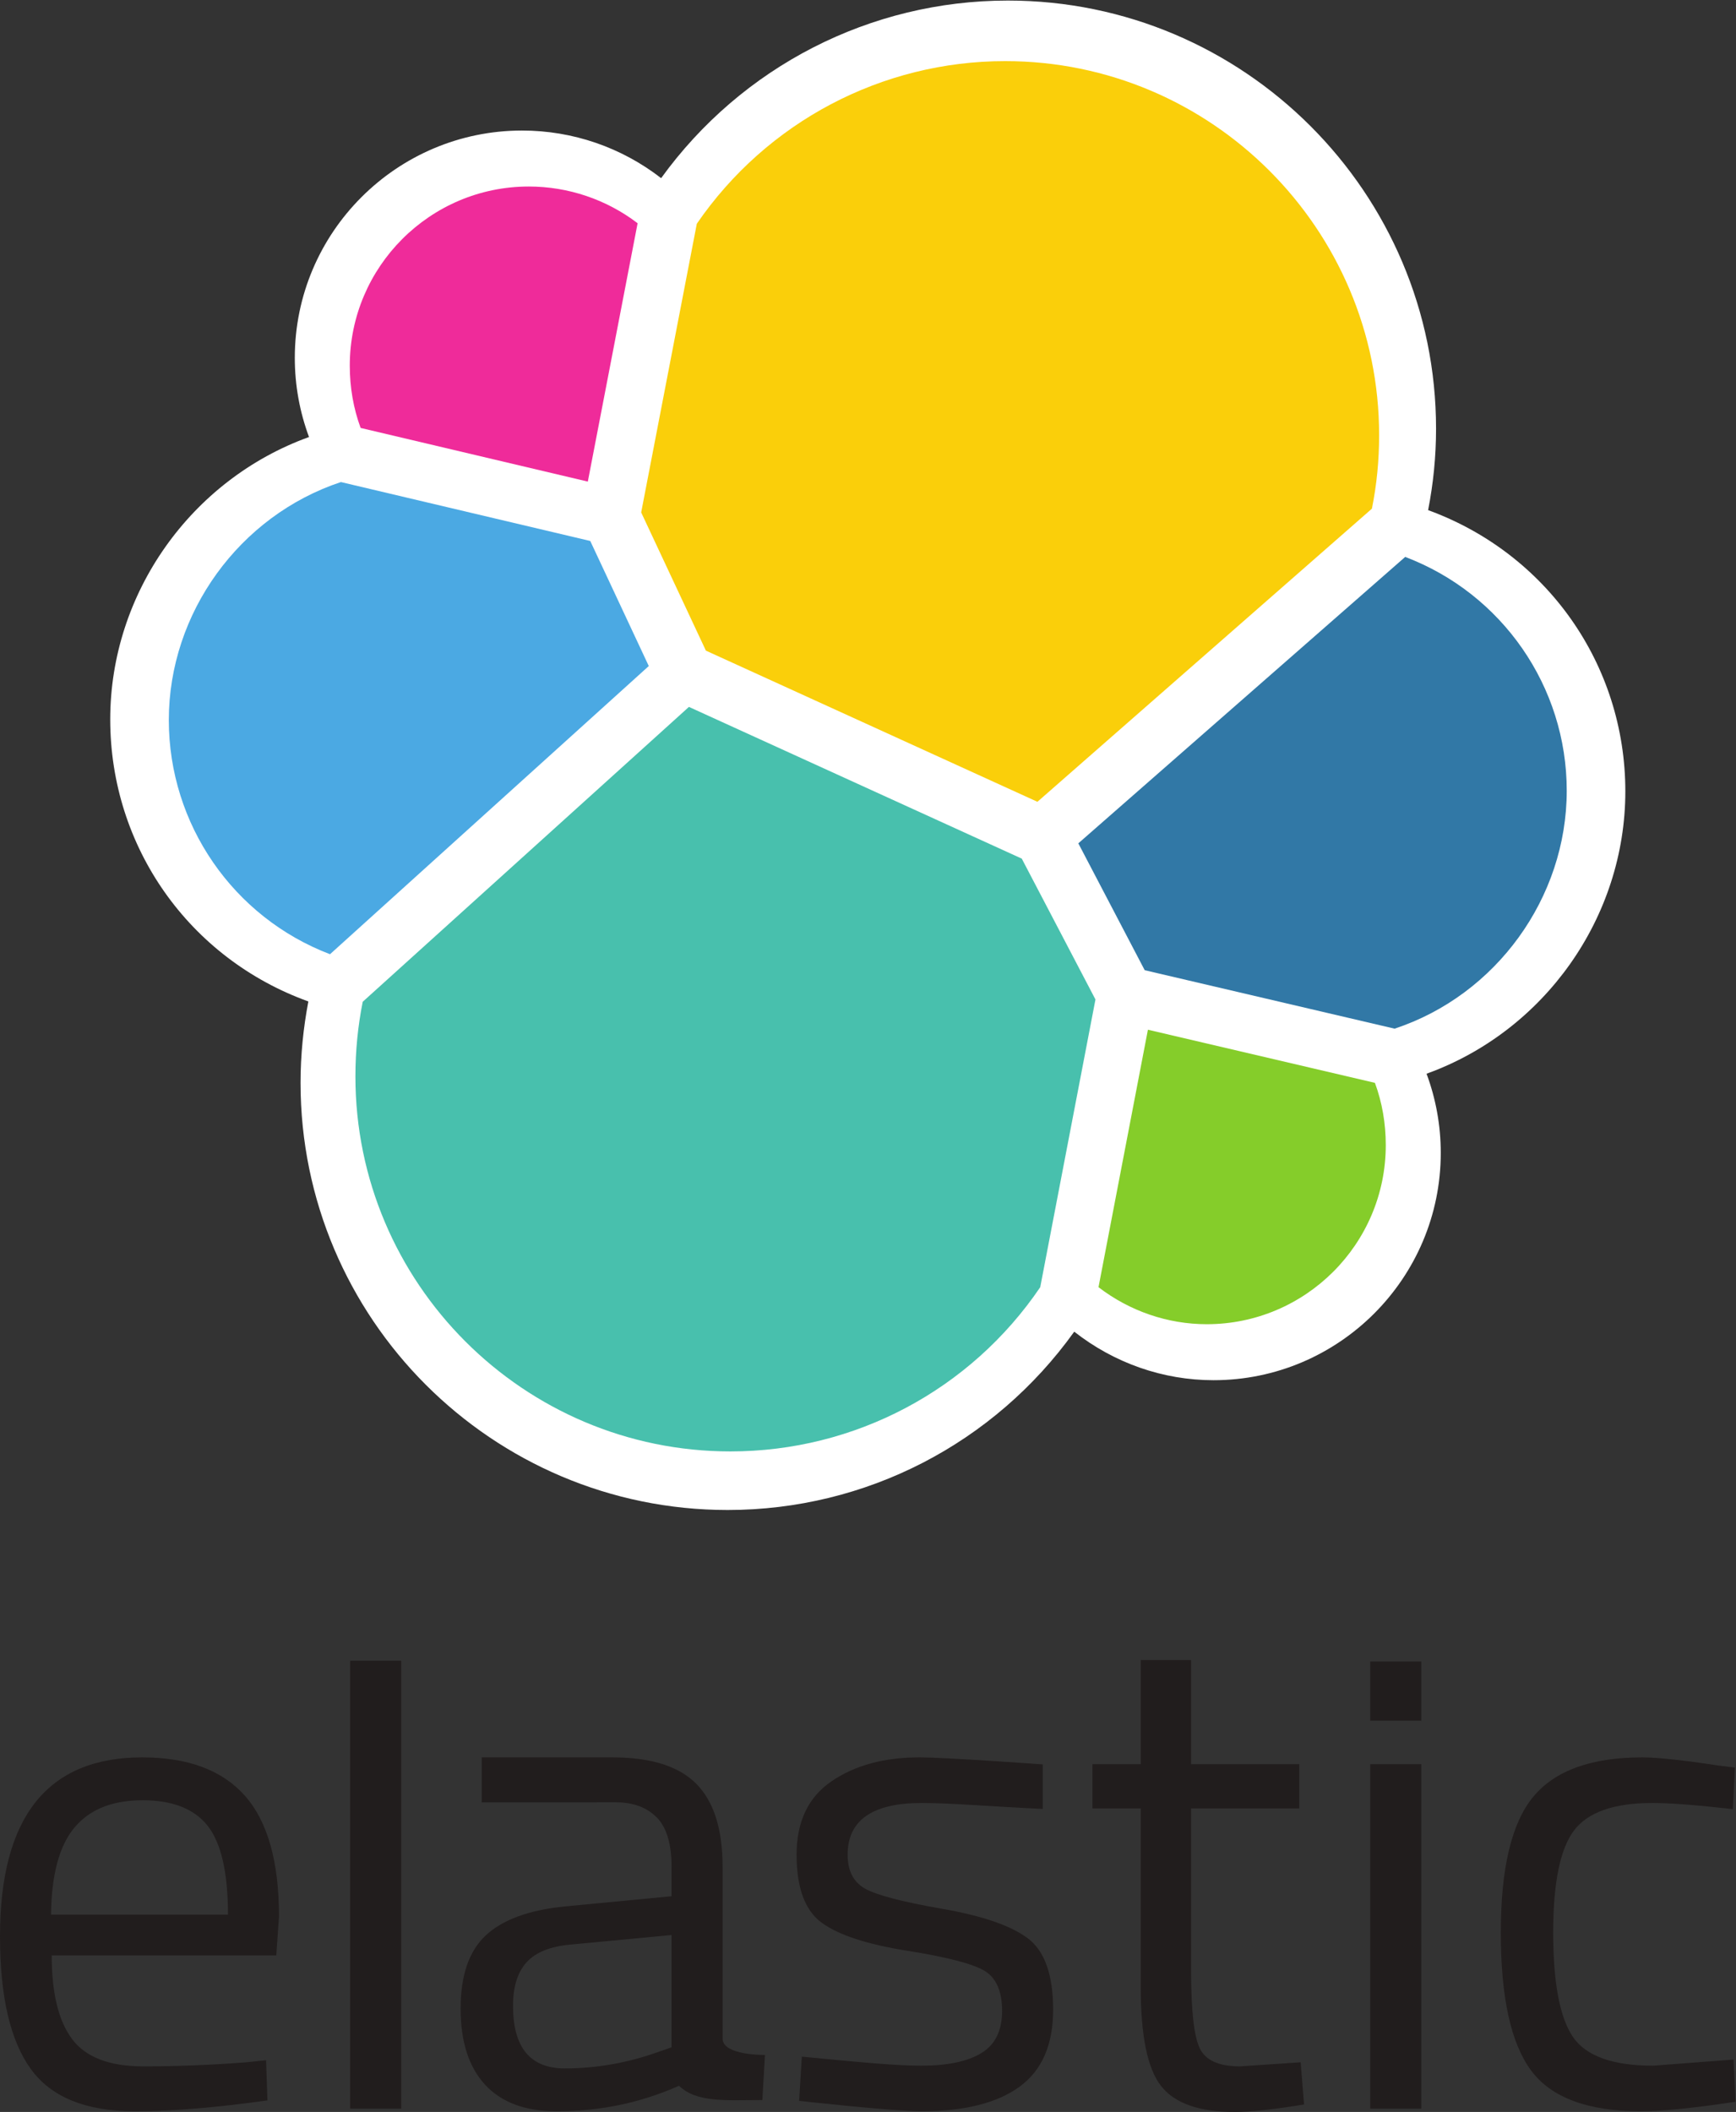
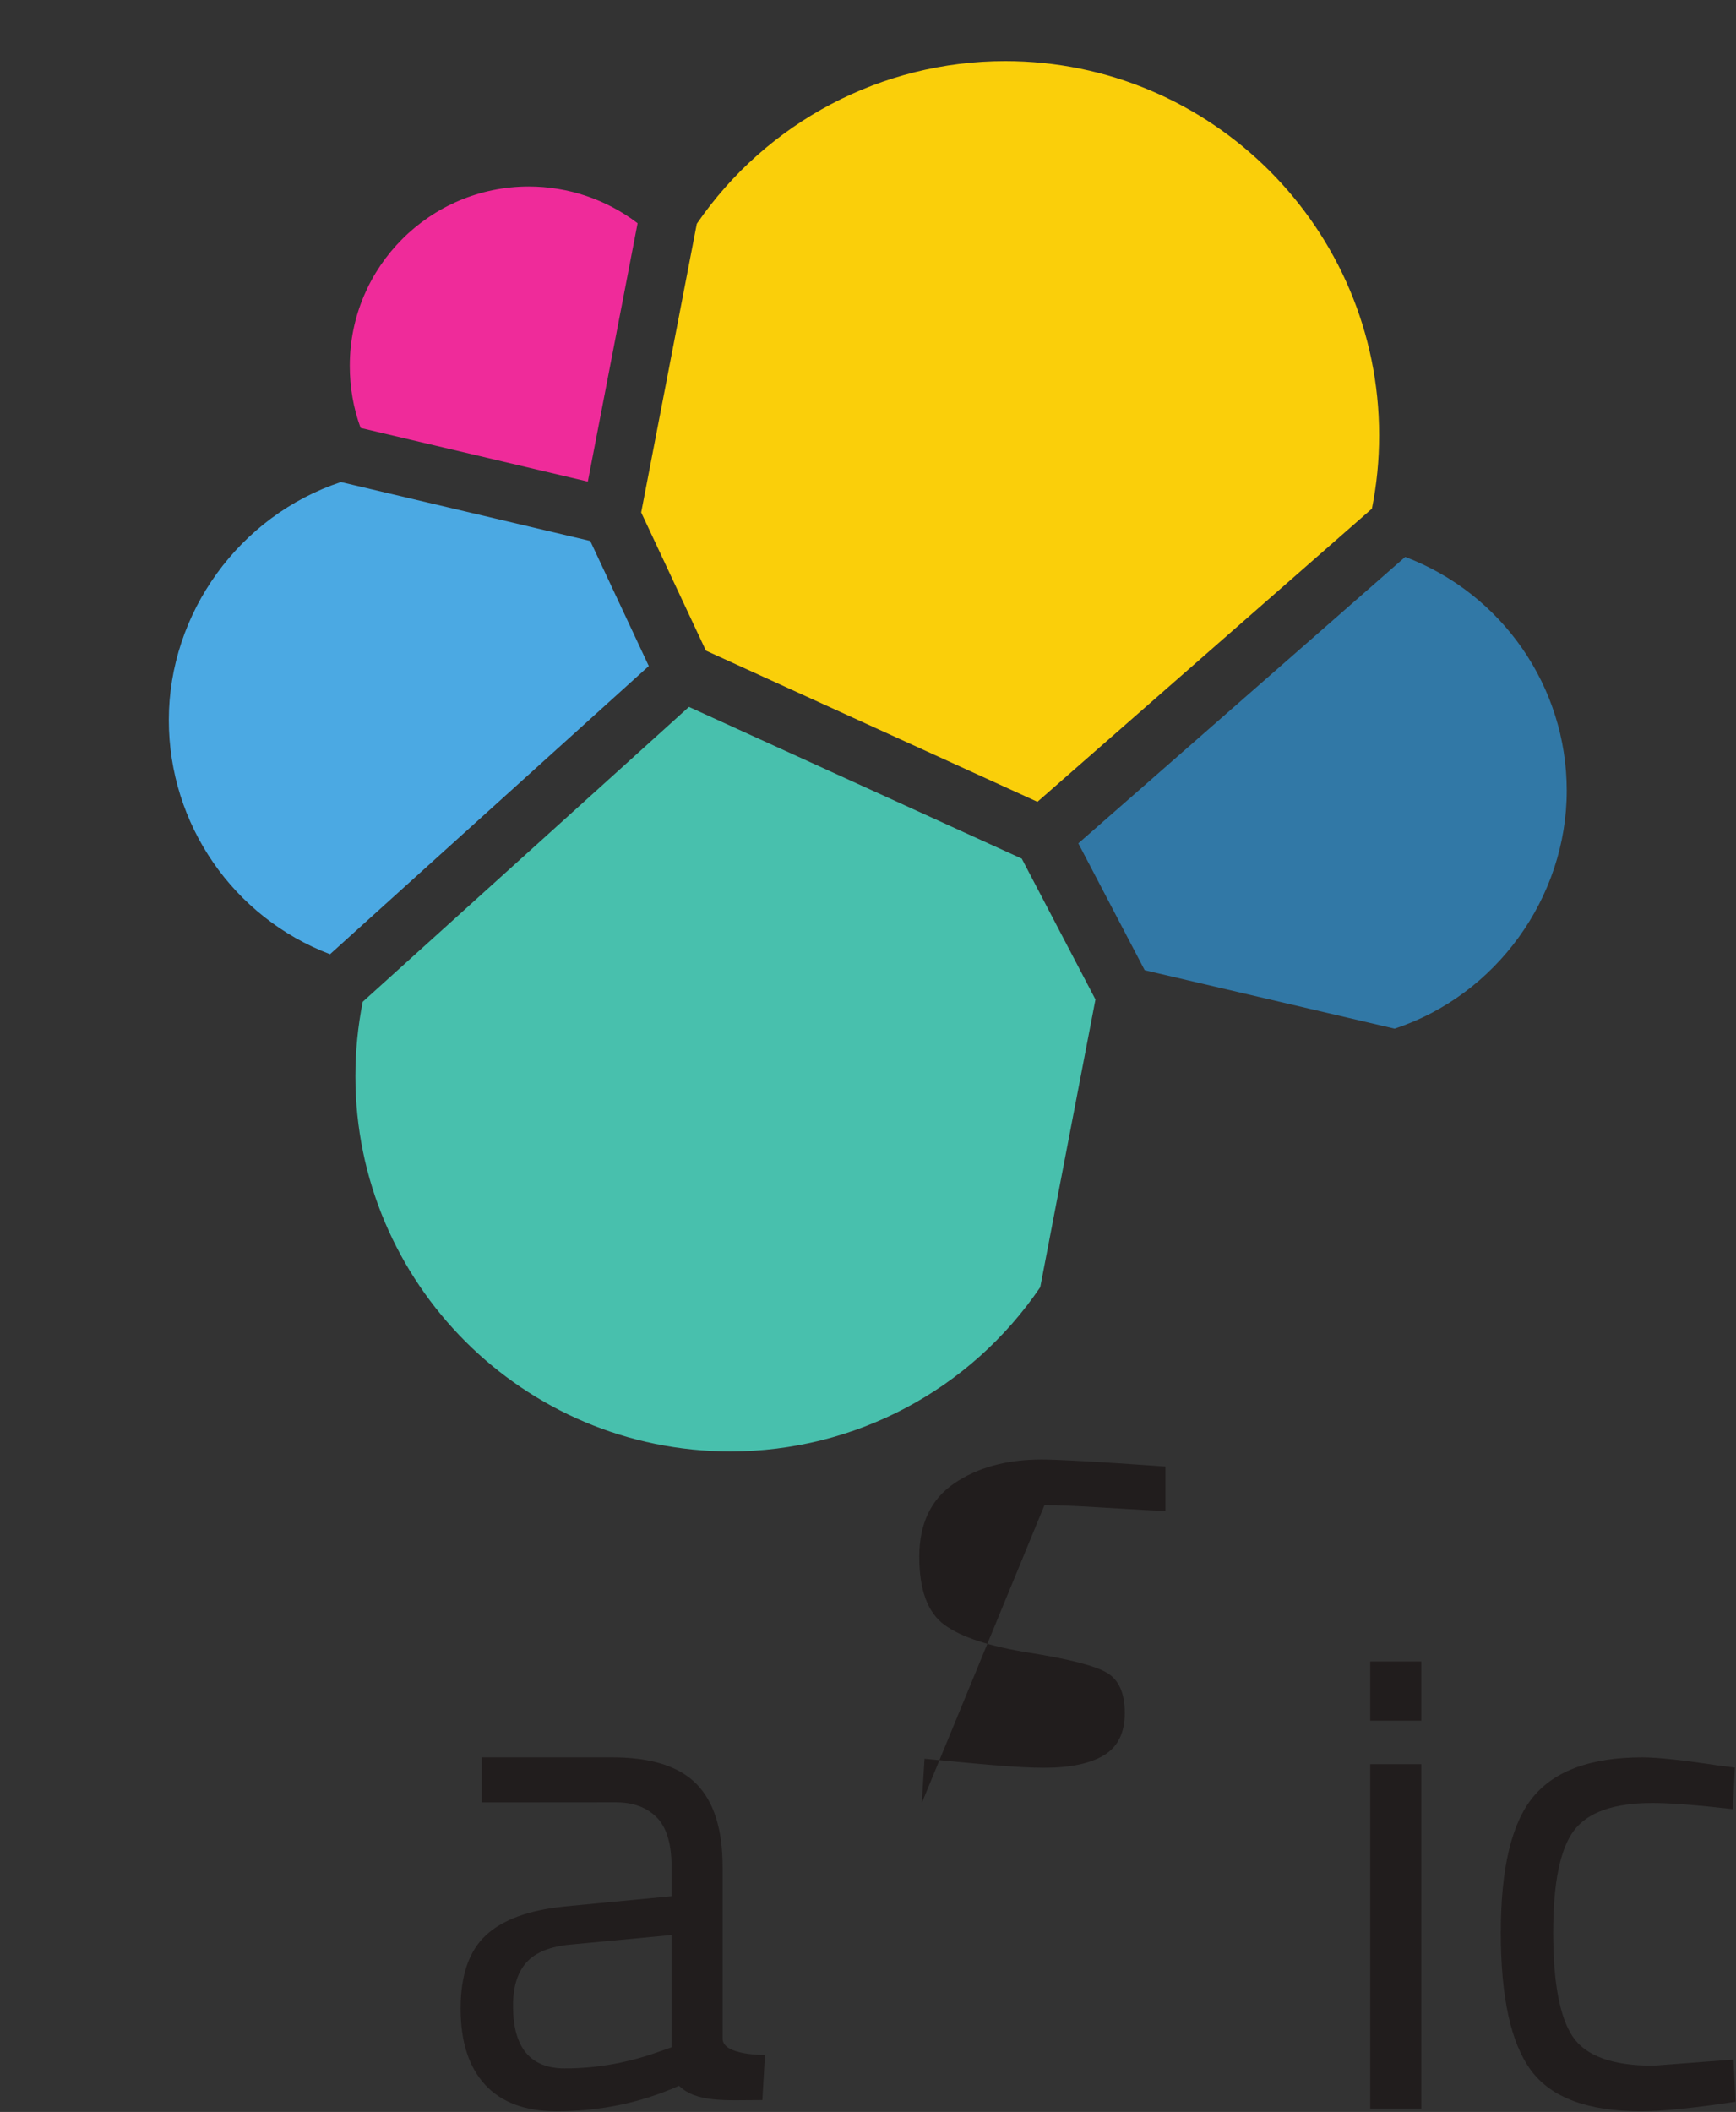
<svg xmlns="http://www.w3.org/2000/svg" viewBox="0 0 453.333 551.427" height="551.427" width="453.333" xml:space="preserve" id="svg2" version="1.1">
  <rect x="0" y="0" width="453.333" height="551.427" fill="#333333" stroke="none" />
  <defs id="defs6" />
  <g transform="matrix(1.333,0,0,-1.333,0,551.427)" id="g10">
    <g transform="scale(0.1)" id="g12">
-       <path id="path14" style="fill:#ffffff;fill-opacity:1;fill-rule:nonzero;stroke:none" d="m 3184.06,2586.67 c 0,248.76 -154.24,466.24 -386.35,550.87 10.2,52.43 15.53,104.87 15.53,159.48 0,462.42 -376.22,838.64 -838.71,838.64 -270.14,0 -521.45,-129.56 -679.37,-347.86 -77.64,60.24 -172.99,93.25 -272.47,93.25 -245.46,0 -445.159,-199.7 -445.159,-445.17 0,-54.24 9.68,-106.15 27.832,-155.13 -230.758,-83.28 -389.422,-305.86 -389.422,-553.04 0,-250.04 154.989,-468.5 388.149,-552.52 -9.902,-51.83 -15.305,-105.32 -15.305,-159.41 0,-461.37 375.32,-836.69 836.685,-836.69 270.82,0 521.98,130.09 678.99,349.29 78.17,-61.36 173.75,-95.05 272.85,-95.05 245.46,0 445.16,199.63 445.16,445.09 0,54.24 -9.68,106.23 -27.83,155.21 230.76,83.2 389.42,305.86 389.42,553.04" />
      <path id="path16" style="fill:#facf0a;fill-opacity:1;fill-rule:nonzero;stroke:none" d="m 1382.87,2862.33 649.46,-296.08 655.27,574.15 c 9.49,47.37 14.12,94.58 14.12,144 0,403.98 -328.59,732.64 -732.56,732.64 -241.67,0 -467.08,-118.99 -604.09,-318.52 l -108.99,-565.47 126.79,-270.72" />
      <path id="path18" style="fill:#48c0ad;fill-opacity:1;fill-rule:nonzero;stroke:none" d="m 710.59,2174.58 c -9.485,-47.36 -14.34,-96.49 -14.34,-146.21 0,-405 329.55,-734.55 734.63,-734.55 243.64,0 470.16,120.1 606.95,321.68 l 108.18,563.56 -144.36,275.87 -652.04,297.19 -639.02,-577.54" />
      <path id="path20" style="fill:#ef2b9a;fill-opacity:1;fill-rule:nonzero;stroke:none" d="m 706.48,3298.52 445.08,-105.09 97.52,506.05 c -60.82,46.48 -135.9,71.93 -213.13,71.93 -193.415,0 -350.723,-157.39 -350.723,-350.81 0,-42.72 7.132,-83.69 21.253,-122.08" />
      <path id="path22" style="fill:#4ba9e3;fill-opacity:1;fill-rule:nonzero;stroke:none" d="M 667.84,3192.52 C 468.98,3126.62 330.719,2936 330.719,2726.32 c 0,-204.15 126.269,-386.47 315.793,-458.61 l 624.458,564.44 -114.65,244.98 -488.48,115.39" />
-       <path id="path24" style="fill:#85cd2a;fill-opacity:1;fill-rule:nonzero;stroke:none" d="m 2152,1615.52 c 61.04,-46.92 135.76,-72.52 212.03,-72.52 193.41,0 350.72,157.31 350.72,350.73 0,42.66 -7.13,83.62 -21.25,122.01 L 2248.78,2119.8 2152,1615.52" />
      <path id="path26" style="fill:#3178a6;fill-opacity:1;fill-rule:nonzero;stroke:none" d="m 2242.49,2236.38 489.58,-114.51 c 198.93,65.75 337.19,256.45 337.19,466.19 0,203.79 -126.57,385.88 -316.46,457.81 l -640.34,-560.99 130.03,-248.5" />
-       <path id="path28" style="fill:#211d1d;fill-opacity:1;fill-rule:nonzero;stroke:none" d="m 446.586,386.59 c 0,81.769 -13.125,139.531 -39.328,173.312 -26.227,33.77 -68.883,50.657 -127.977,50.657 -59.113,0 -103.539,-17.797 -133.308,-53.329 -29.785,-35.558 -45.118,-92.441 -45.992,-170.64 z m 35.988,-289.27 38.66,4 2.668,-78.66 C 422.59,8.461 335.938,1.34 263.949,1.34 167.969,1.34 99.981,29.102 59.988,84.66 20,140.191 0,226.629 0,343.941 c 0,233.731 92.859,350.598 278.613,350.598 89.754,0 156.848,-25.117 201.297,-75.309 44.434,-50.23 66.656,-129.109 66.656,-236.628 l -5.332,-75.981 H 101.316 c 0,-73.789 13.329,-128.441 39.993,-163.973 26.66,-35.558 73.089,-53.328 139.304,-53.328 66.2,0 133.52,2.672 201.961,8" />
-       <path id="path30" style="fill:#211d1d;fill-opacity:1;fill-rule:nonzero;stroke:none" d="M 685.988,6.48 V 883.898 h 99.981 V 6.48 h -99.981" />
      <path id="path32" style="fill:#211d1d;fill-opacity:1;fill-rule:nonzero;stroke:none" d="m 1005.01,207.961 c 0,-81.77 33.77,-122.641 101.32,-122.641 60.42,0 119.97,10.211 178.63,30.66 l 30.66,10.668 v 219.961 l -197.3,-18.668 c -39.99,-3.562 -68.88,-15.121 -86.65,-34.652 -17.79,-19.559 -26.66,-48 -26.66,-85.328 z M 1415.6,479.91 V 143.68 c 0,-33.309 82.97,-31.981 82.97,-31.981 l -5.1,-88.34 c -70.22,0 -128.36,-5.828 -163.28,27.949 C 1250.2,15.762 1170.32,1.34 1090.33,1.34 c -61.32,0 -107.982,17.332 -139.975,51.98 -31.992,34.672 -47.992,84.43 -47.992,149.321 0,64.859 16.434,112.64 49.325,143.3 32.867,30.661 84.422,49.528 154.642,56.649 l 209.29,20 v 57.32 c 0,45.332 -9.79,77.762 -29.33,97.32 -19.56,19.54 -46.22,29.329 -79.98,29.329 L 943.617,606.34 v 88.199 h 256.023 c 75.53,0 130.42,-17.328 164.64,-51.988 34.2,-34.66 51.32,-88.879 51.32,-162.641" />
-       <path id="path34" style="fill:#211d1d;fill-opacity:1;fill-rule:nonzero;stroke:none" d="m 1805.83,605.219 c -96.88,0 -145.31,-33.778 -145.31,-101.309 0,-31.121 11.1,-53.121 33.32,-65.98 22.21,-12.899 72.87,-26.231 151.98,-40 79.09,-13.789 135.08,-33.121 167.97,-57.989 32.87,-24.89 49.32,-71.55 49.32,-139.972 0,-68.449 -21.99,-118.649 -65.99,-150.637 -43.99,-32 -108.21,-47.992 -192.63,-47.992 -55.11,0 -239,20.402 -239,20.402 l 5.33,86.649 c 105.7,-10.2 182.12,-17.743 233.67,-17.743 51.53,0 90.86,8.211 117.98,24.672 27.1,16.43 40.66,43.989 40.66,82.641 0,38.668 -11.56,64.871 -34.66,78.66 -23.12,13.77 -73.78,26.867 -151.97,39.32 -78.22,12.438 -133.77,30.668 -166.64,54.668 -32.89,23.993 -49.32,68.422 -49.32,133.301 0,64.86 22.87,112.86 68.65,143.969 45.77,31.101 102.86,46.66 171.3,46.66 54.2,0 242.31,-13.777 242.31,-13.777 v -87.18 c -98.96,4.52 -180.11,11.637 -236.97,11.637" />
-       <path id="path36" style="fill:#211d1d;fill-opacity:1;fill-rule:nonzero;stroke:none" d="m 2545.32,594.559 h -211.96 v -318.61 c 0,-76.449 5.54,-126.64 16.67,-150.629 11.1,-24 37.53,-36 79.31,-36 l 118.65,8 6.67,-82.648 C 2495.1,4.902 2449.78,0 2418.68,0 c -69.32,0 -117.31,16.871 -143.97,50.66 -26.66,33.762 -39.99,98.192 -39.99,193.301 v 350.598 h -94.66 v 86.652 h 94.66 V 885.18 h 98.64 V 681.211 h 211.96 v -86.652" />
+       <path id="path34" style="fill:#211d1d;fill-opacity:1;fill-rule:nonzero;stroke:none" d="m 1805.83,605.219 l 5.33,86.649 c 105.7,-10.2 182.12,-17.743 233.67,-17.743 51.53,0 90.86,8.211 117.98,24.672 27.1,16.43 40.66,43.989 40.66,82.641 0,38.668 -11.56,64.871 -34.66,78.66 -23.12,13.77 -73.78,26.867 -151.97,39.32 -78.22,12.438 -133.77,30.668 -166.64,54.668 -32.89,23.993 -49.32,68.422 -49.32,133.301 0,64.86 22.87,112.86 68.65,143.969 45.77,31.101 102.86,46.66 171.3,46.66 54.2,0 242.31,-13.777 242.31,-13.777 v -87.18 c -98.96,4.52 -180.11,11.637 -236.97,11.637" />
      <path id="path38" style="fill:#211d1d;fill-opacity:1;fill-rule:nonzero;stroke:none" d="M 2684.32,6.48 V 681.211 h 99.98 V 6.48 Z m 0,759.891 V 882.34 h 99.98 V 766.371 h -99.98" />
      <path id="path40" style="fill:#211d1d;fill-opacity:1;fill-rule:nonzero;stroke:none" d="m 3217.37,694.539 c 29.33,0 79.09,-5.328 149.31,-16 l 31.99,-4 -4,-81.309 c -71.11,7.989 -123.54,11.989 -157.3,11.989 -75.56,0 -126.88,-17.989 -153.98,-53.989 -27.12,-35.988 -40.66,-102.64 -40.66,-199.96 0,-97.309 12.67,-165.098 38,-203.301 25.33,-38.207 77.98,-57.321 157.97,-57.321 L 3396,102.648 3400,20 C 3317.35,7.57 3255.57,1.34 3214.7,1.34 3110.72,1.34 3038.94,28 2999.41,81.32 c -39.56,53.321 -59.32,143.309 -59.32,269.95 0,126.652 21.33,215.511 63.99,266.621 42.65,51.089 113.74,76.648 213.29,76.648" />
    </g>
  </g>
</svg>